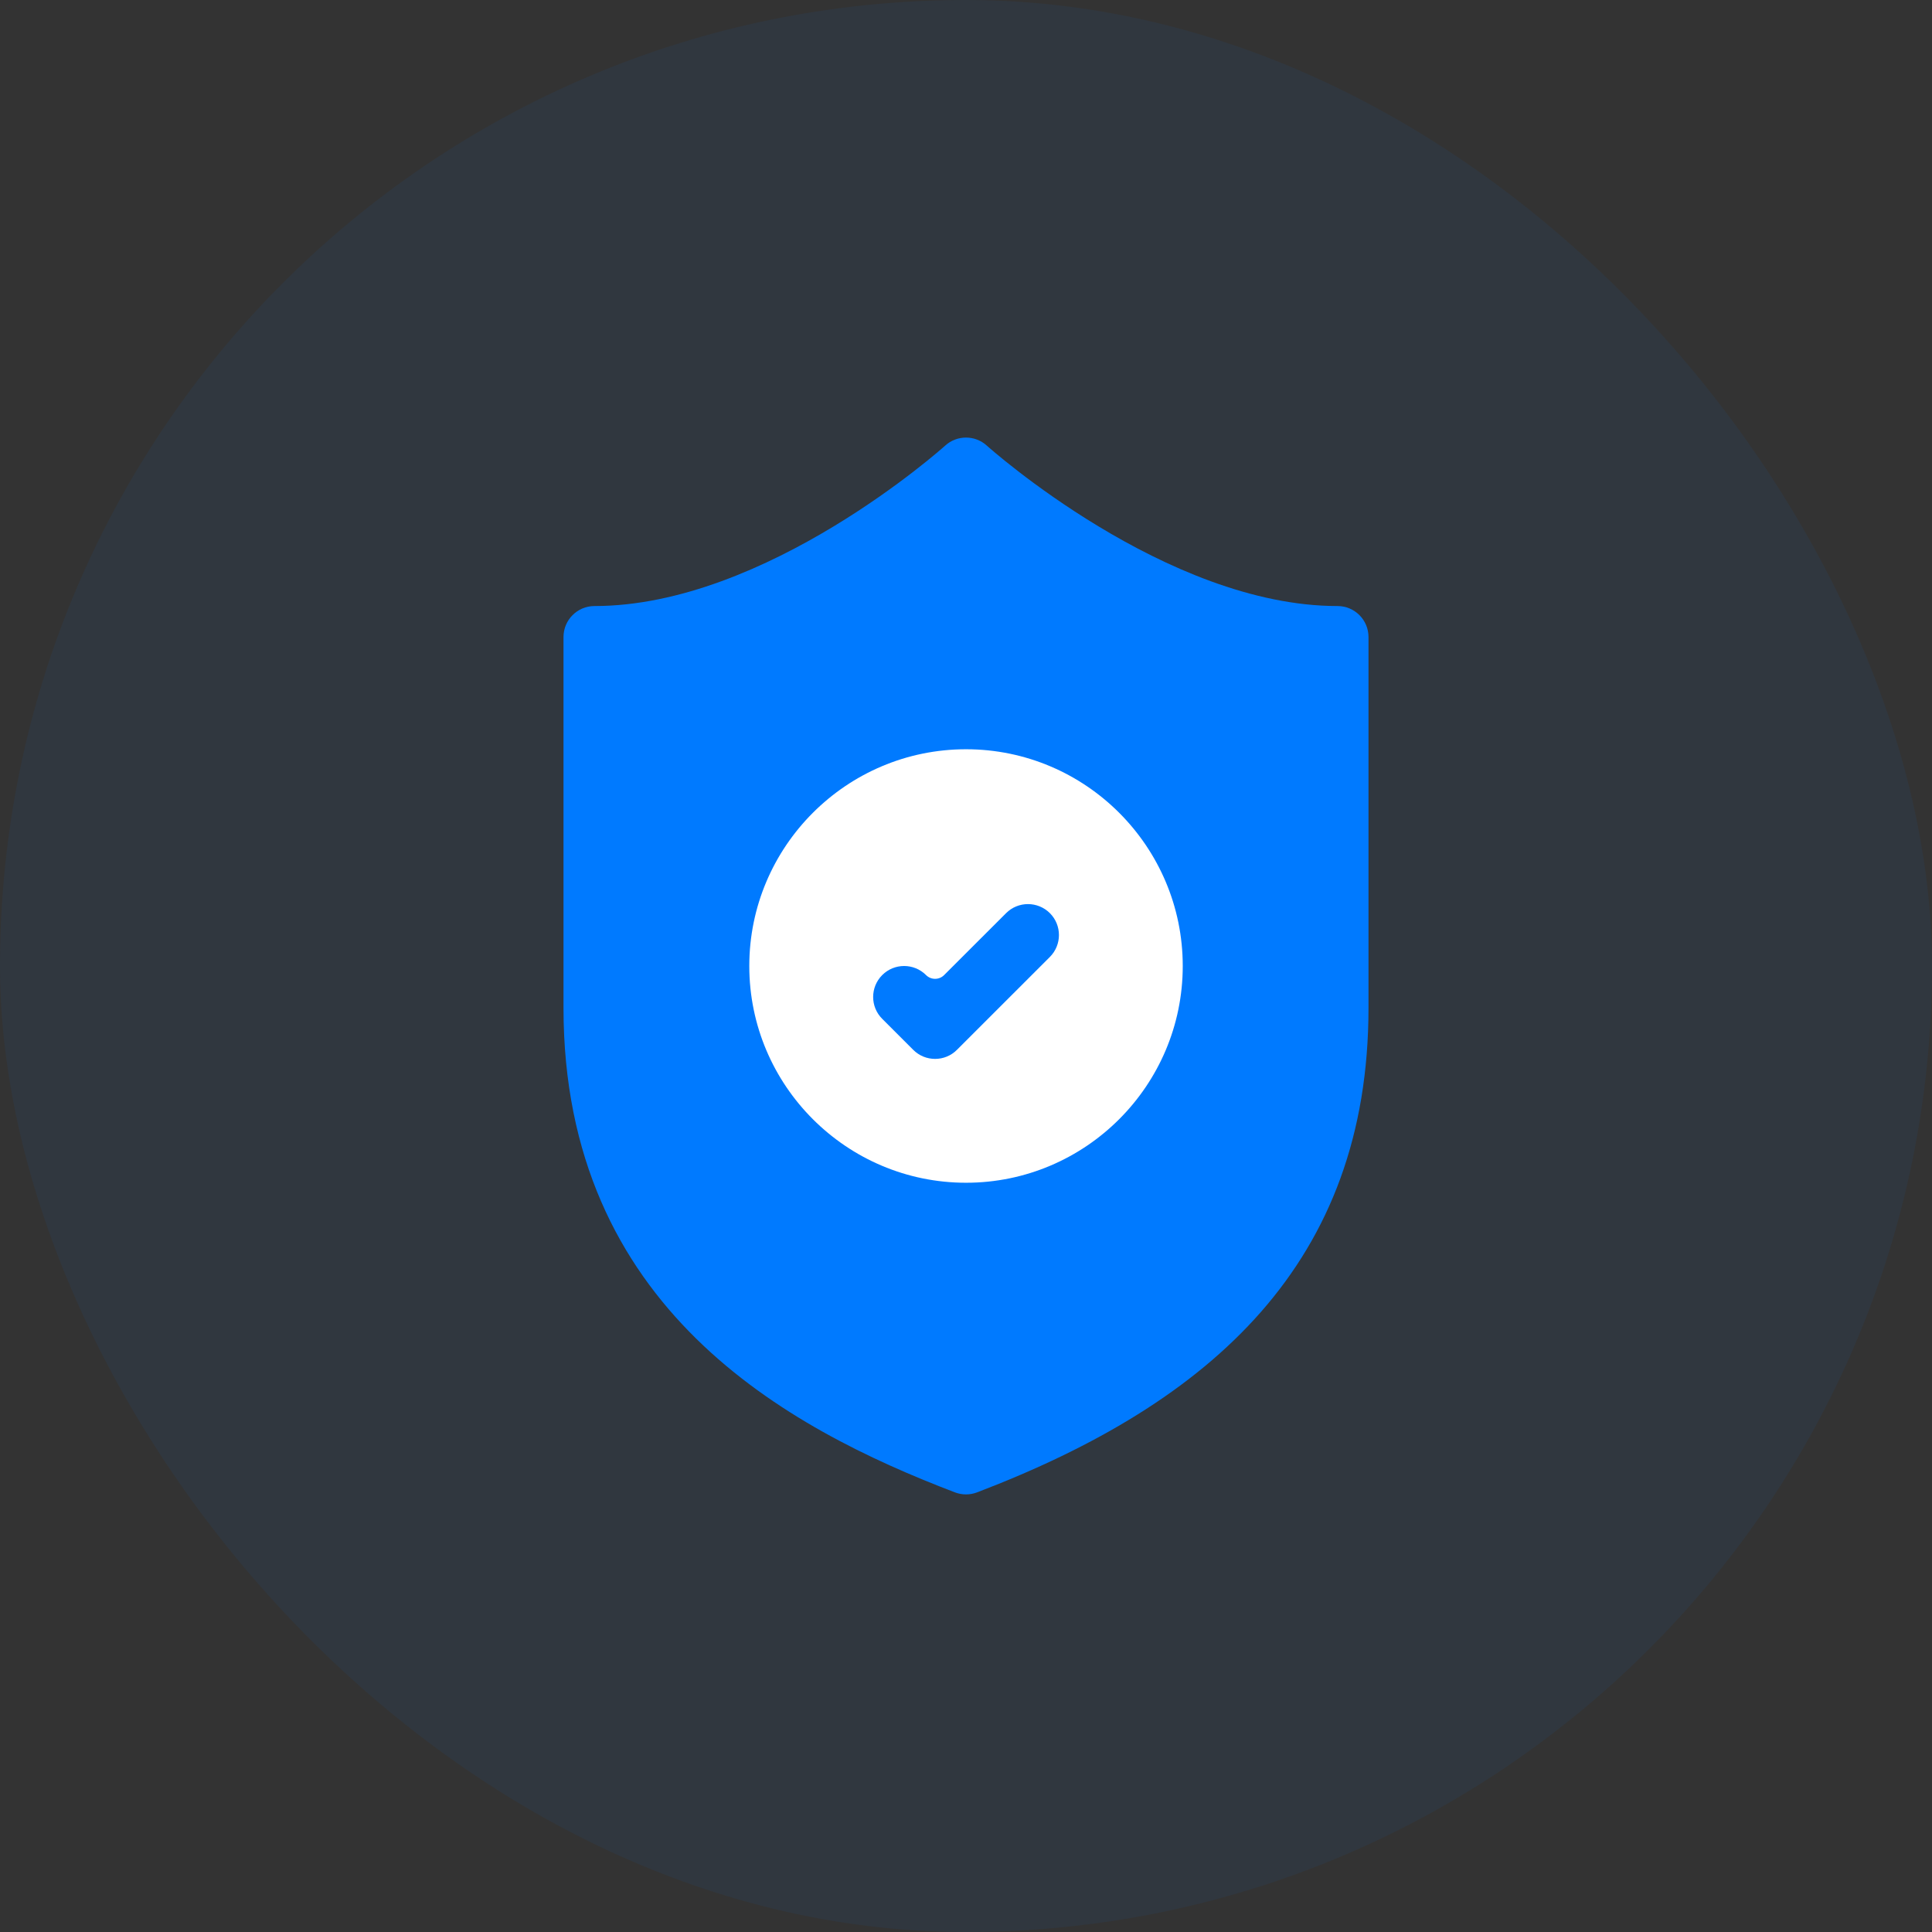
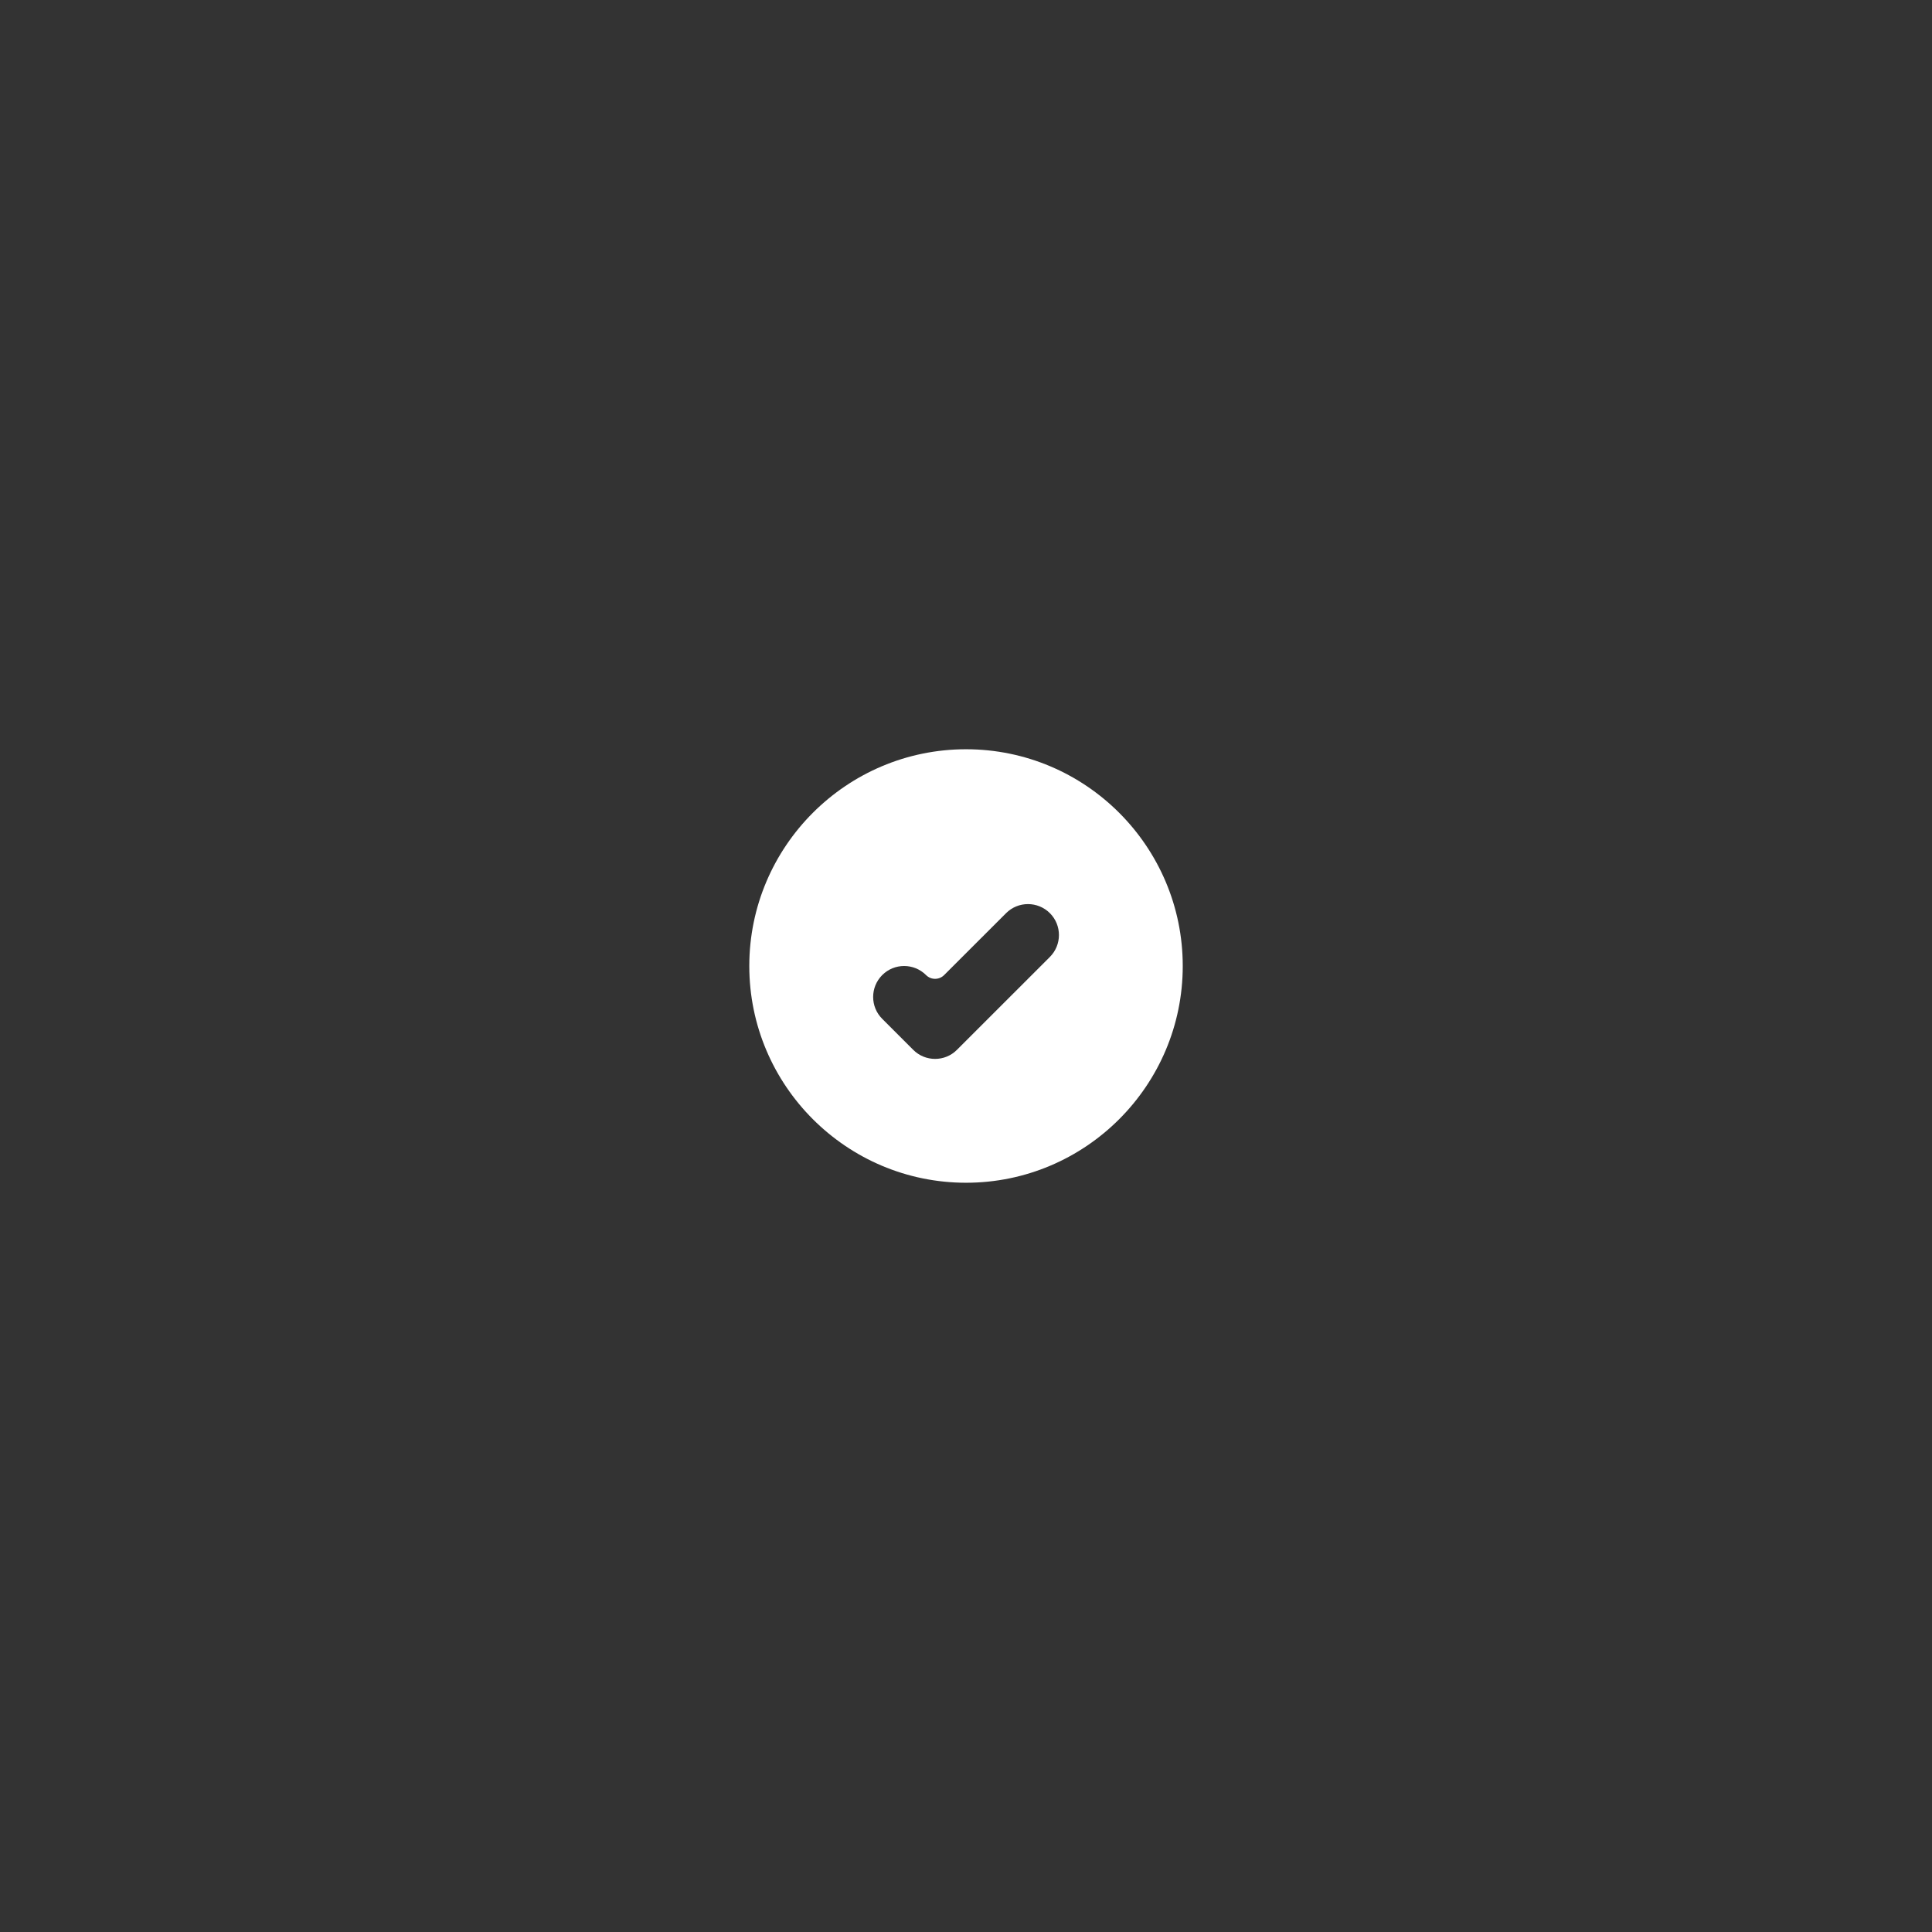
<svg xmlns="http://www.w3.org/2000/svg" width="48" height="48" viewBox="0 0 48 48" fill="none">
  <rect x="0" y="0" width="48" height="48" fill="#333333" stroke="none" />
-   <rect width="48" height="48" rx="24" fill="#007AFF" fill-opacity="0.06" />
-   <path d="M33.231 15.057C28.973 15.057 24.561 11.111 24.517 11.071C24.224 10.805 23.776 10.805 23.483 11.071C23.439 11.111 19.038 15.057 14.769 15.057C14.344 15.057 14 15.402 14 15.827V25.039C14 32.502 19.551 35.484 23.726 37.078C23.814 37.111 23.907 37.128 24 37.128C24.093 37.128 24.186 37.111 24.274 37.078C30.128 34.843 34 31.357 34 25.039V15.827C34 15.402 33.656 15.057 33.231 15.057Z" fill="#007AFF" />
  <path fill-rule="evenodd" clip-rule="evenodd" d="M18.616 24C18.616 21.031 21.032 18.615 24.001 18.615C26.97 18.615 29.385 21.031 29.385 24C29.385 26.969 26.97 29.385 24.001 29.385C21.032 29.385 18.616 26.969 18.616 24ZM23.776 26.082L26.084 23.775C26.384 23.474 26.384 22.987 26.084 22.687C25.783 22.387 25.296 22.387 24.996 22.687L23.457 24.225C23.333 24.35 23.131 24.35 23.007 24.225C22.706 23.925 22.219 23.925 21.919 24.225C21.618 24.526 21.618 25.013 21.919 25.313L22.688 26.082C22.838 26.233 23.035 26.308 23.232 26.308C23.429 26.308 23.626 26.233 23.776 26.082Z" fill="white" />
</svg>